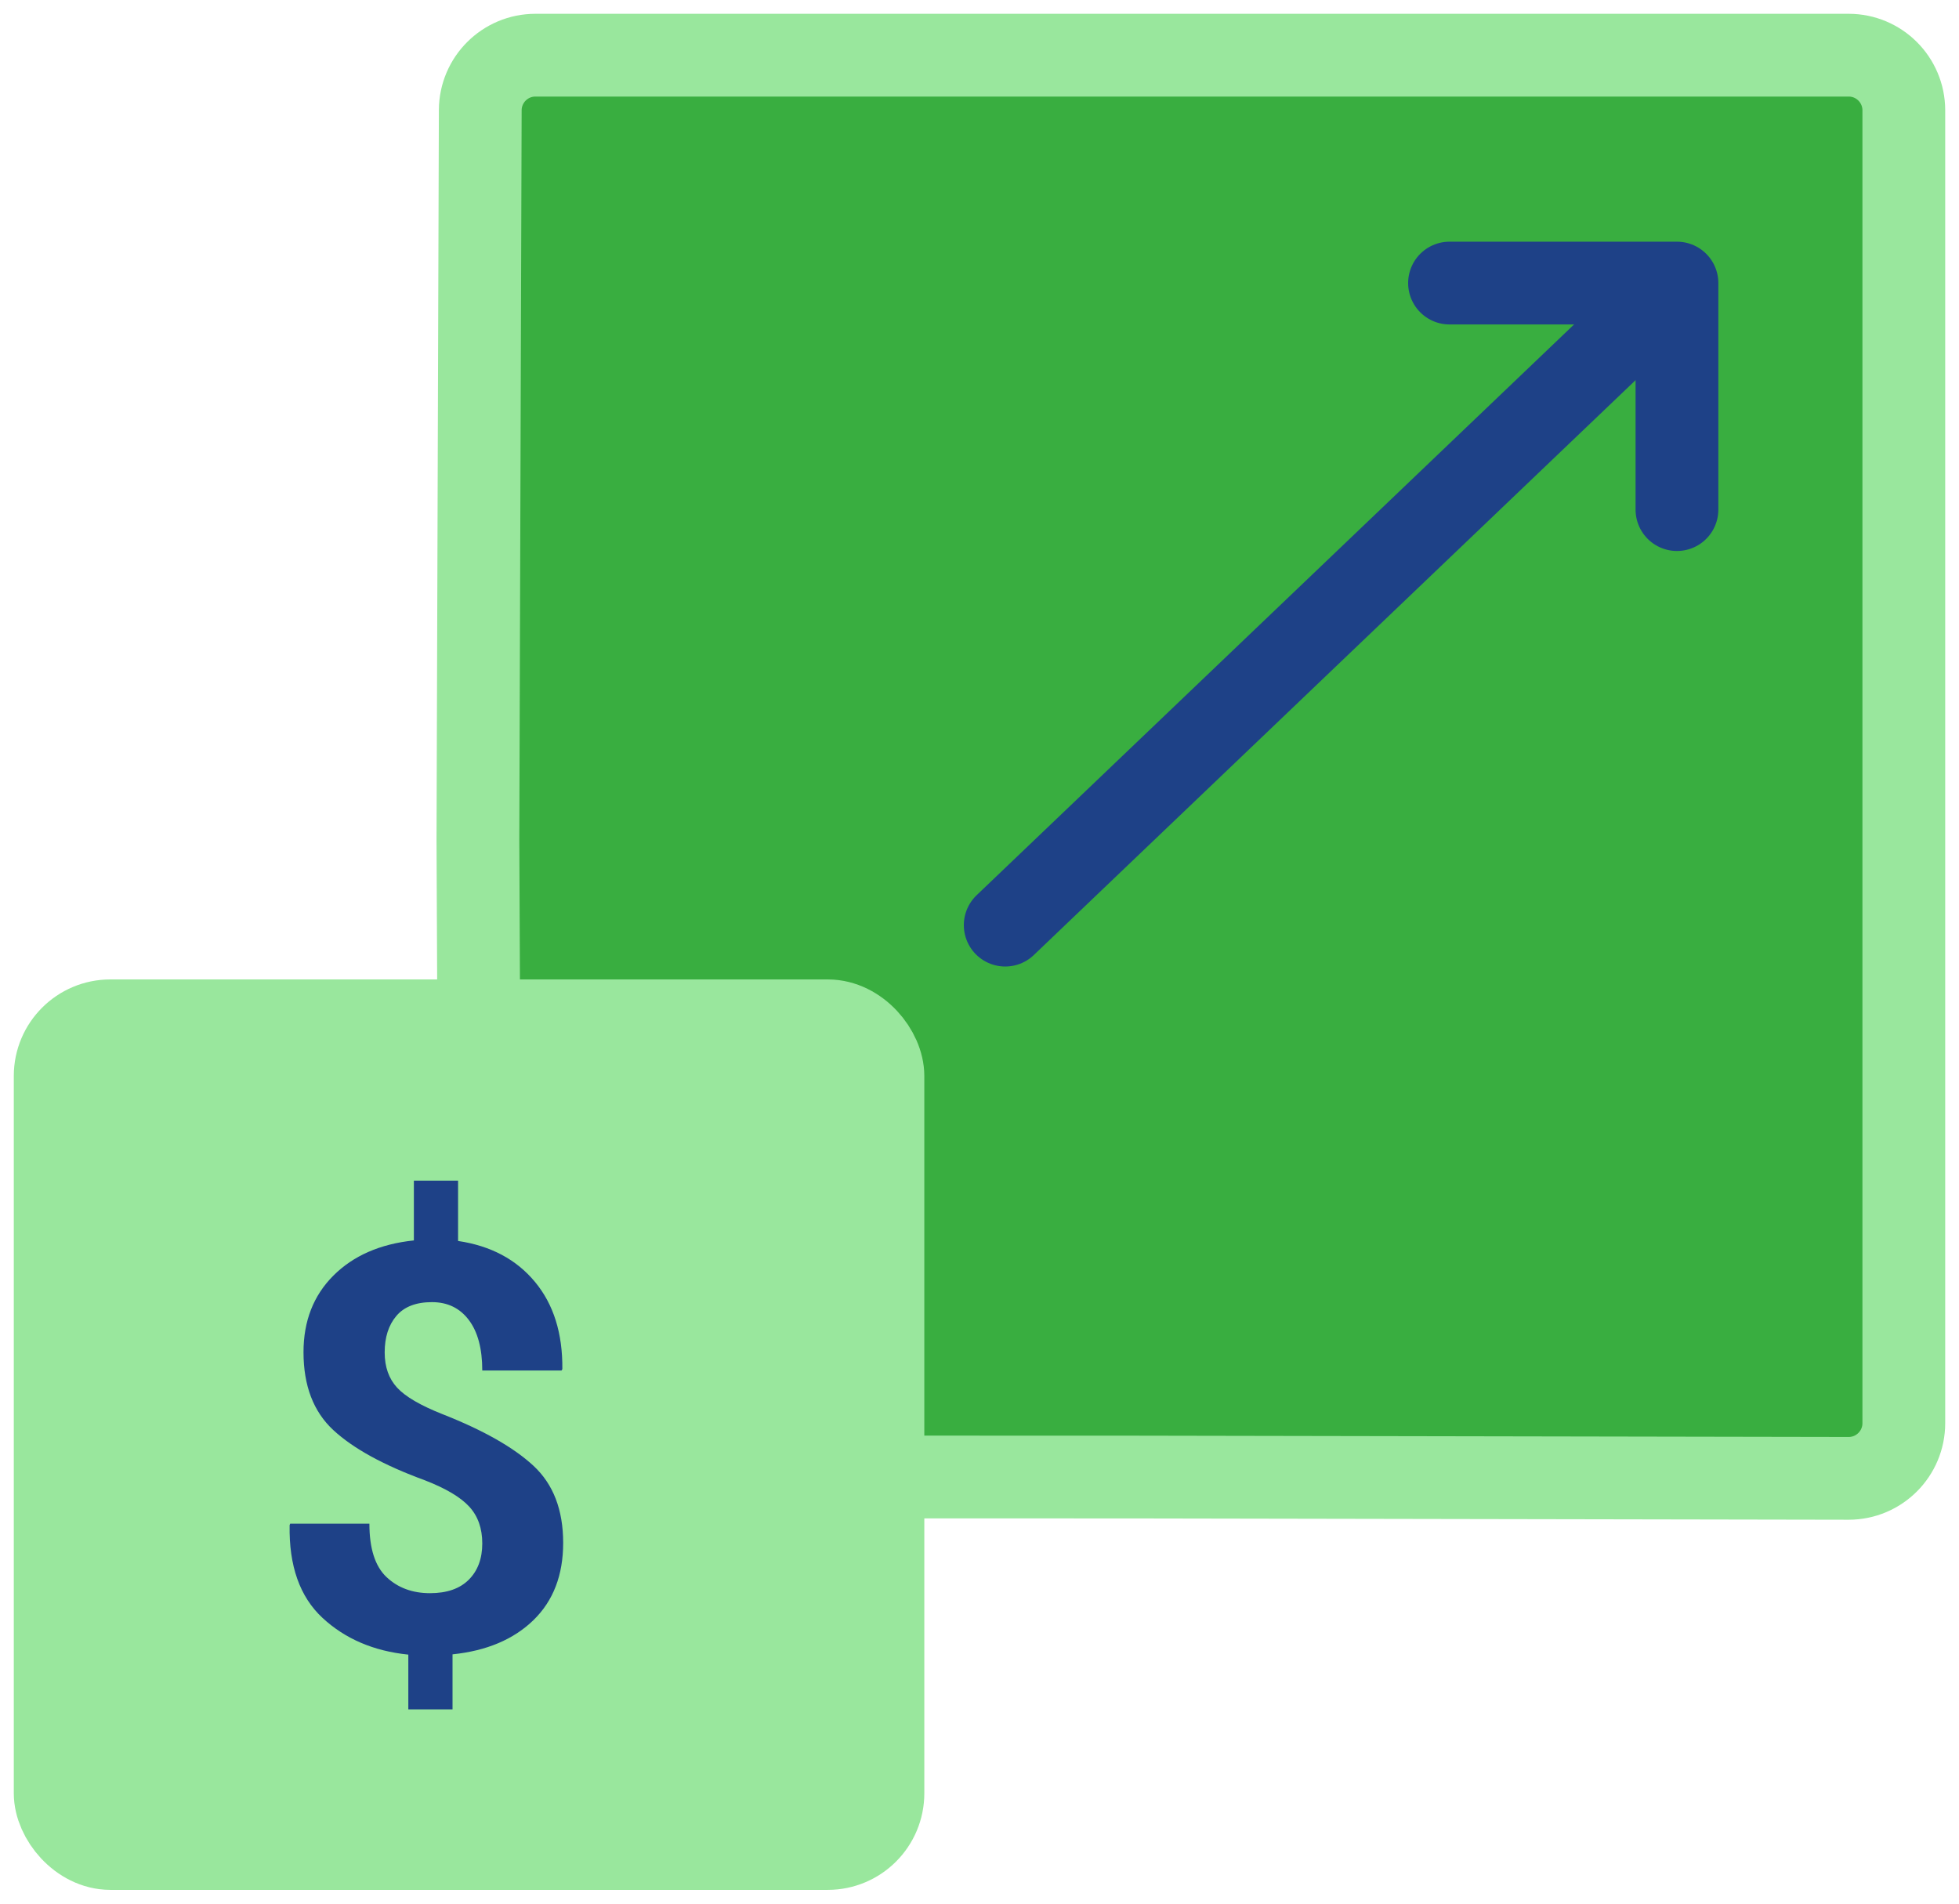
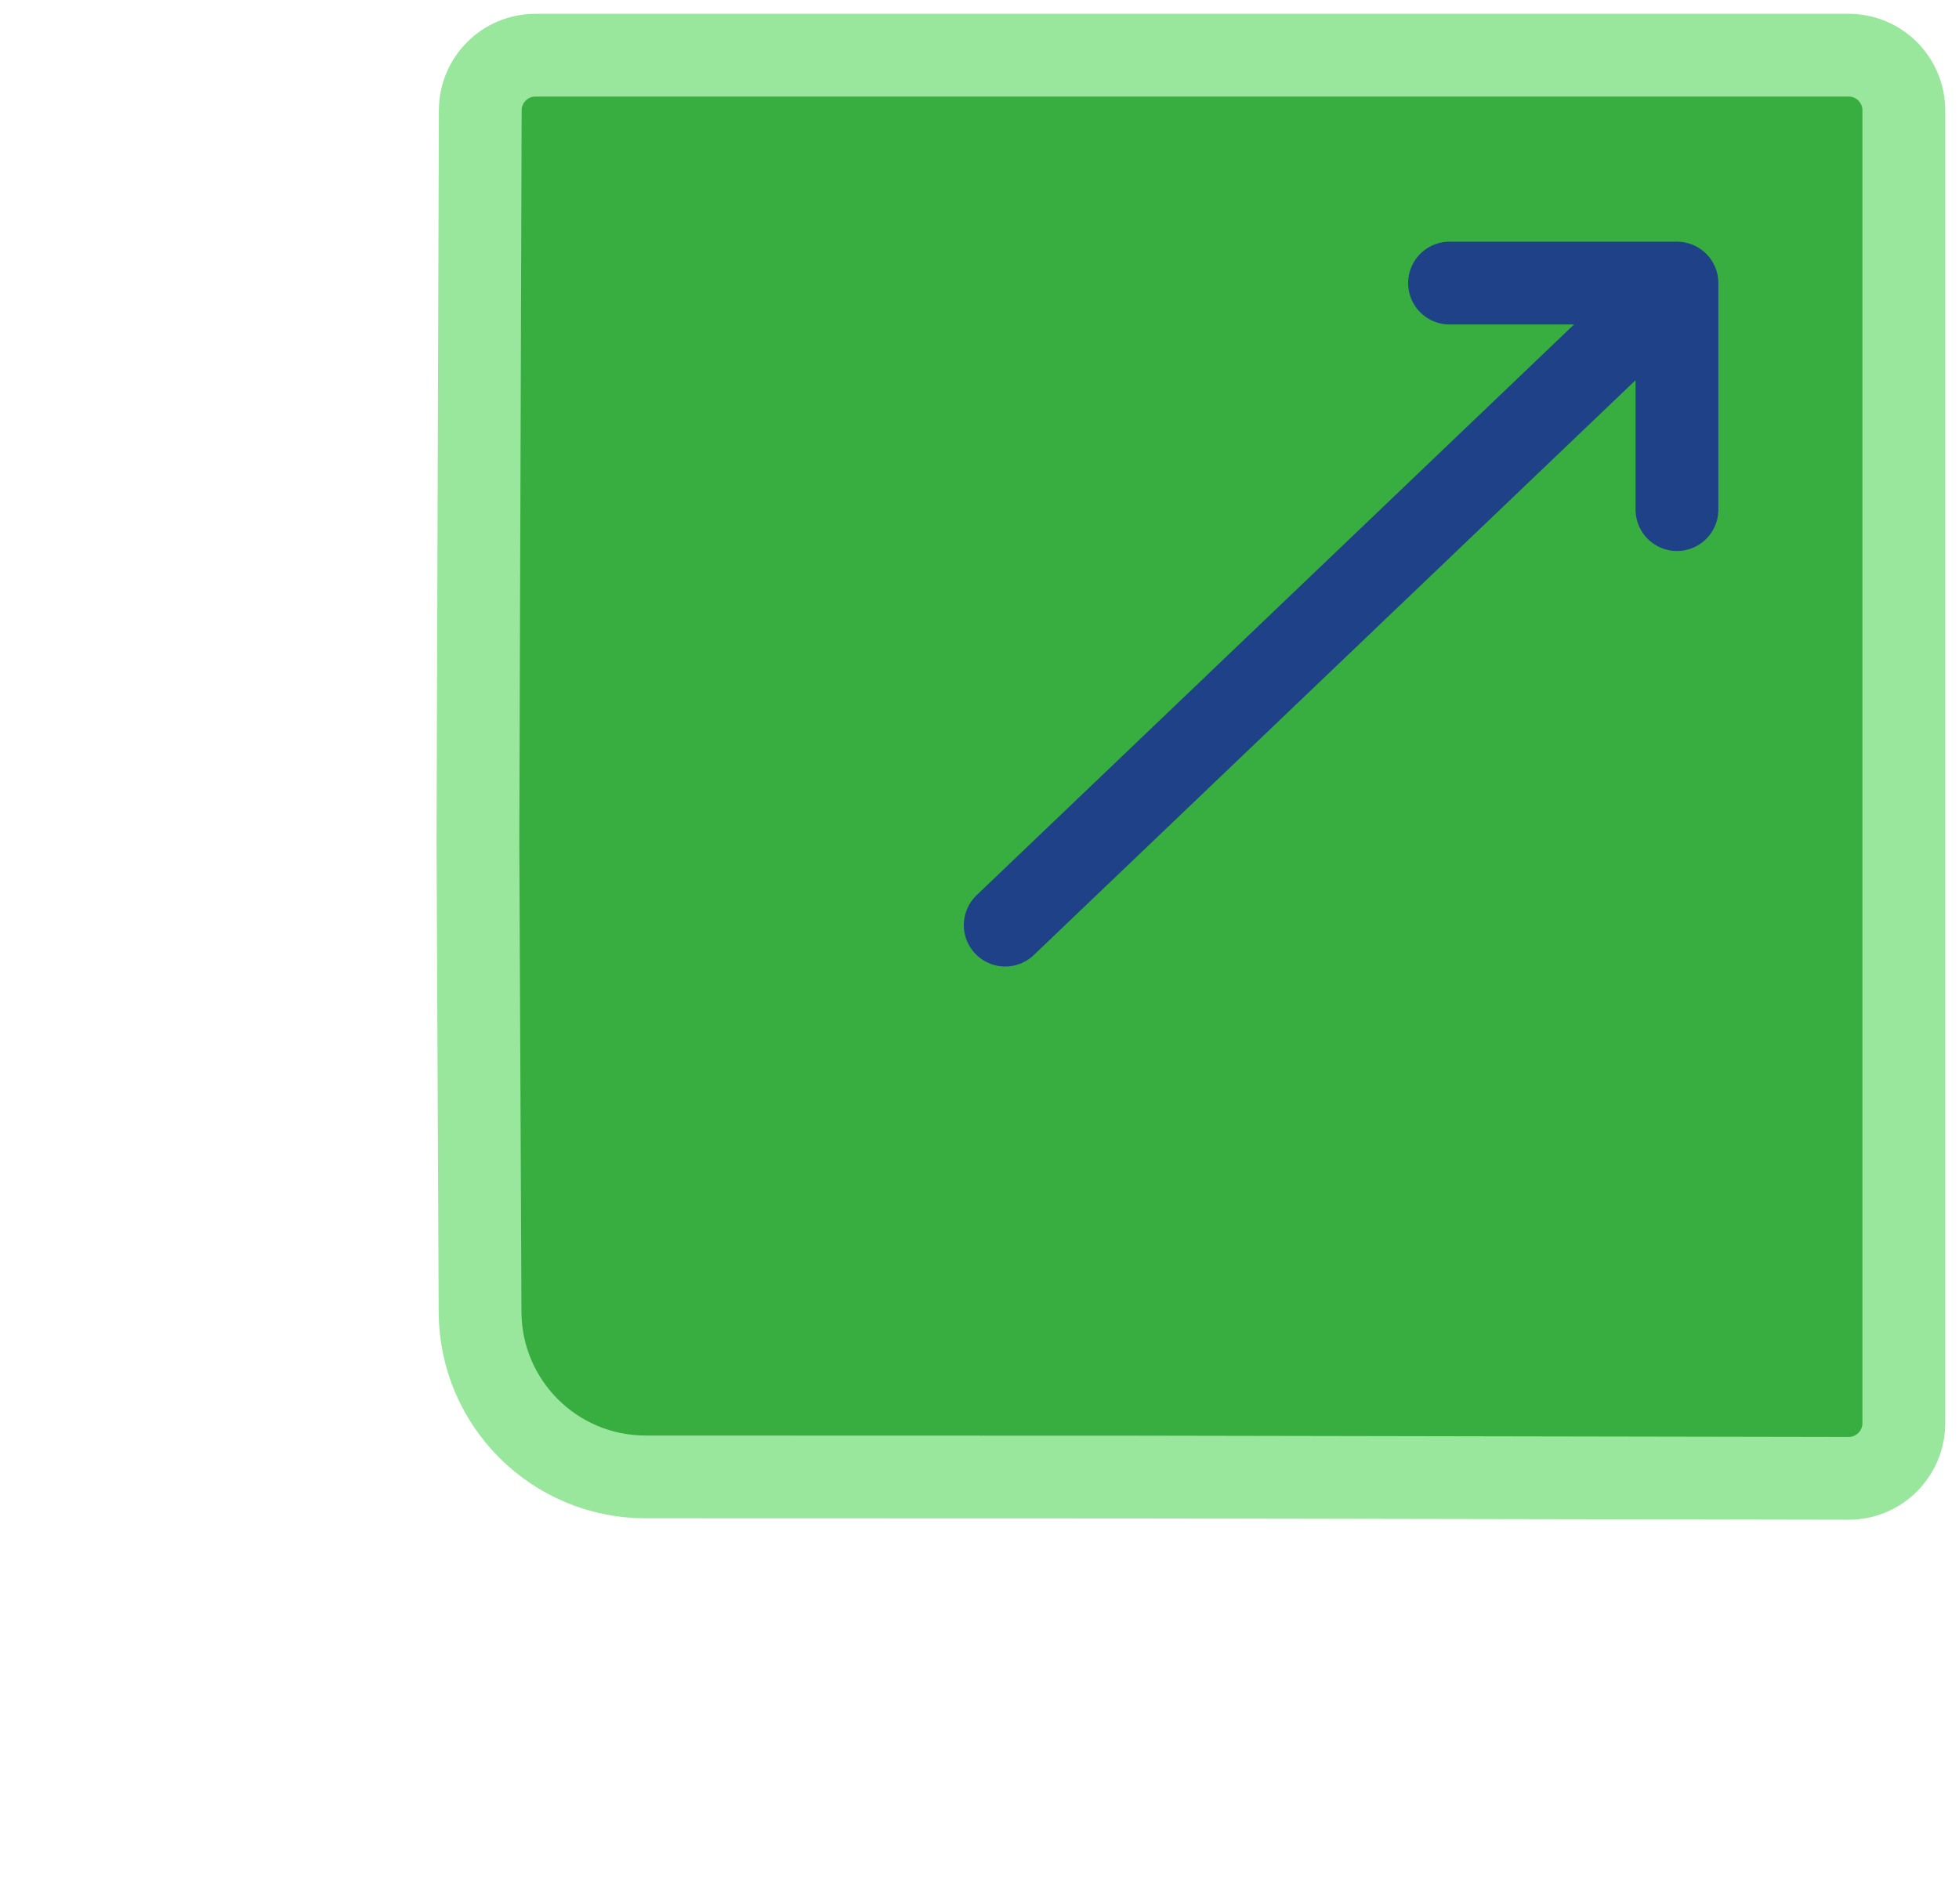
<svg xmlns="http://www.w3.org/2000/svg" width="71px" height="69px" viewBox="0 0 71 69" version="1.1">
  <title>scale-as-you-grow-green-blue copy</title>
  <g id="Page-1" stroke="none" stroke-width="1" fill="none" fill-rule="evenodd">
    <g id="Artboard-Copy-42" transform="translate(-892, -2215)">
      <g id="scale-as-you-grow-green-blue-copy" transform="translate(894, 2217)">
        <path d="M17.406,0 L65,0 C66.105,-6.46995335e-16 67,0.895 67,2 L67,49.584 C67,50.688 66.105,51.584 65,51.584 C64.999,51.584 64.998,51.584 64.996,51.584 L39.125,51.537 C39.124,51.537 39.124,51.537 39.123,51.537 L21.397,51.532 C18.095,51.532 15.414,48.862 15.399,45.56 L15.321,28.443 C15.321,28.44 15.321,28.437 15.321,28.435 L15.406,1.994 C15.41,0.891 16.304,6.46531644e-16 17.406,0 Z" id="Rectangle-Copy-2" stroke="#99E79D" stroke-width="3" fill="#39AE40" />
-         <rect id="Rectangle-Copy-3" stroke="#99E79D" stroke-width="3" fill="#99E79D" x="0" y="35" width="30" height="30" rx="2" />
-         <path d="M14.401,59.958 L14.401,57.963 C15.637,57.835 16.614,57.422 17.333,56.724 C18.052,56.025 18.411,55.091 18.411,53.923 C18.411,52.727 18.053,51.797 17.338,51.132 C16.623,50.467 15.523,49.842 14.038,49.258 C13.239,48.942 12.69,48.621 12.391,48.295 C12.092,47.97 11.942,47.545 11.942,47.021 C11.942,46.47 12.083,46.028 12.366,45.696 C12.648,45.363 13.078,45.197 13.655,45.197 C14.22,45.197 14.665,45.412 14.99,45.842 C15.316,46.272 15.479,46.883 15.479,47.676 L18.351,47.676 L18.381,47.625 C18.394,46.329 18.063,45.274 17.388,44.462 C16.713,43.649 15.785,43.155 14.602,42.98 L14.602,40.794 L13,40.794 L13,42.96 C11.778,43.088 10.806,43.513 10.083,44.235 C9.361,44.957 9,45.882 9,47.011 C9,48.226 9.361,49.169 10.083,49.837 C10.806,50.505 11.912,51.111 13.403,51.656 C14.162,51.951 14.698,52.27 15.01,52.613 C15.323,52.955 15.479,53.399 15.479,53.943 C15.479,54.494 15.316,54.932 14.99,55.258 C14.665,55.583 14.196,55.746 13.585,55.746 C12.947,55.746 12.421,55.551 12.008,55.162 C11.595,54.772 11.388,54.127 11.388,53.227 L8.517,53.227 L8.497,53.278 C8.47,54.755 8.866,55.876 9.685,56.638 C10.505,57.4 11.543,57.845 12.799,57.973 L12.799,59.958 L14.401,59.958 Z" id="$-copy" fill="#1E4187" fill-rule="nonzero" />
        <line x1="34.432" y1="31.532" x2="58.152" y2="8.87" id="Path-45-Copy" stroke="#1E4187" stroke-width="3" stroke-linecap="round" />
        <polyline id="Path-46-Copy" stroke="#1E4187" stroke-width="3" stroke-linecap="round" stroke-linejoin="round" points="50.535 8.26 58.778 8.26 58.778 16.471" />
      </g>
    </g>
  </g>
</svg>